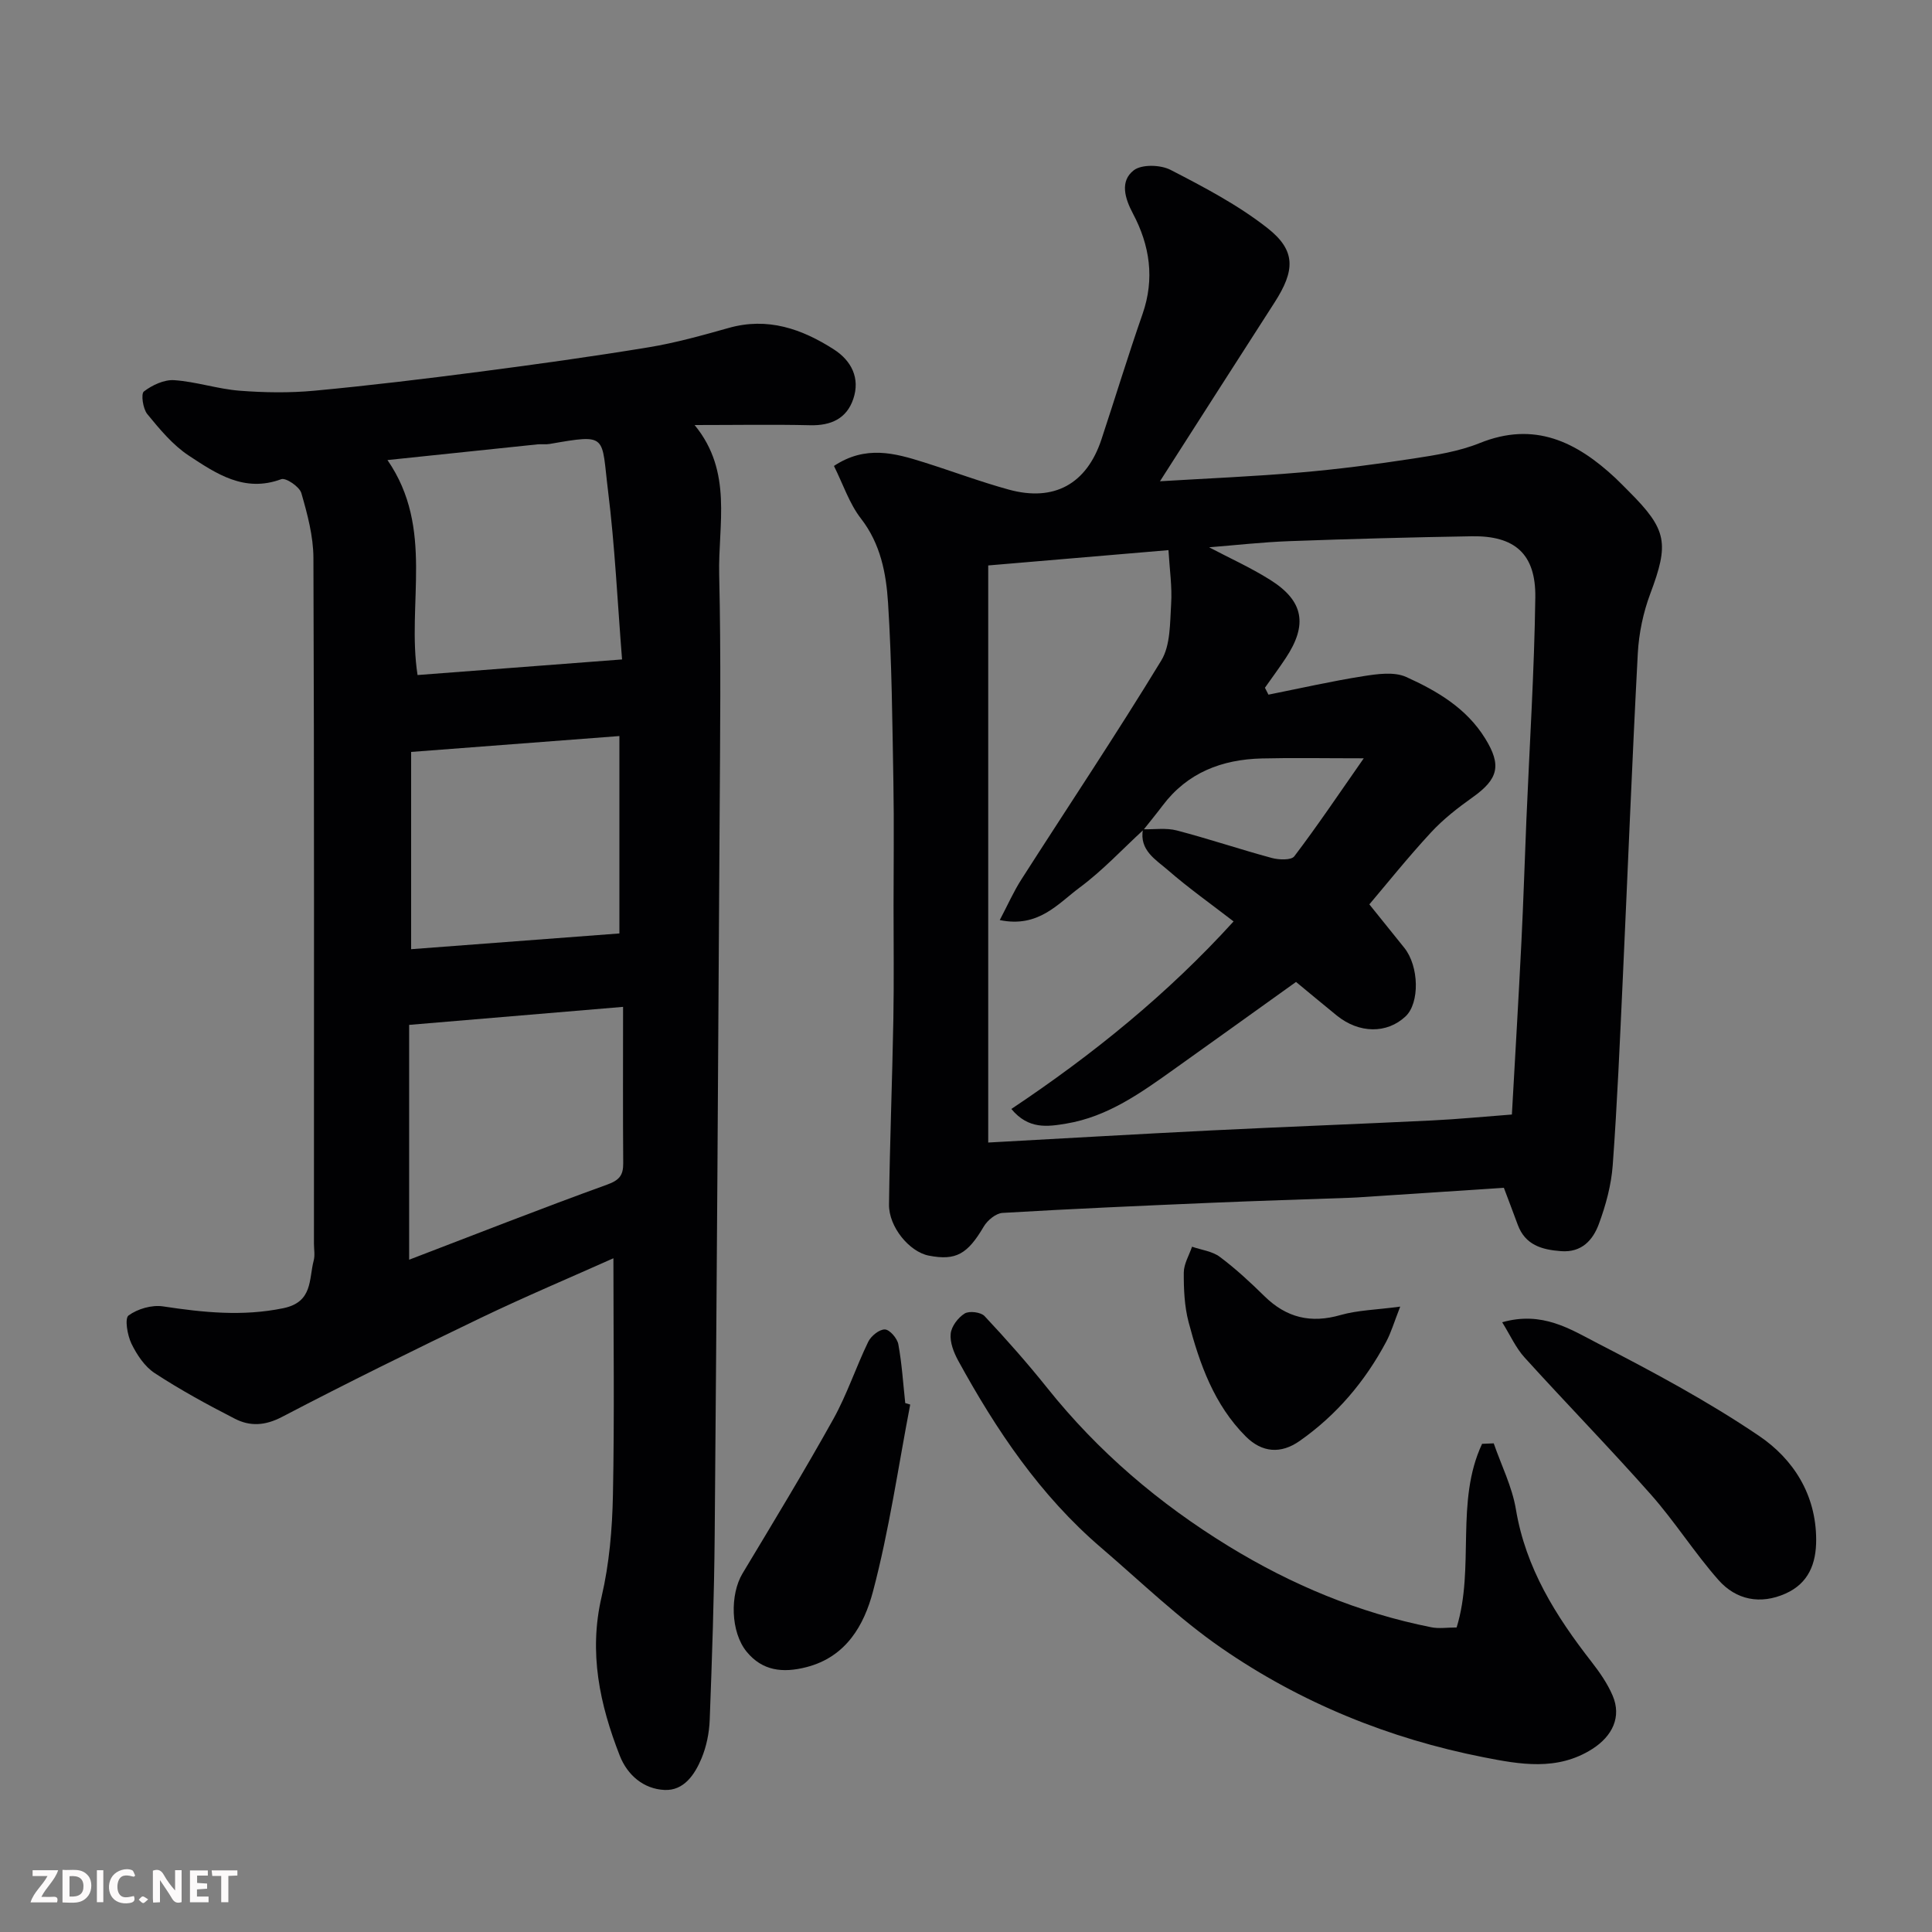
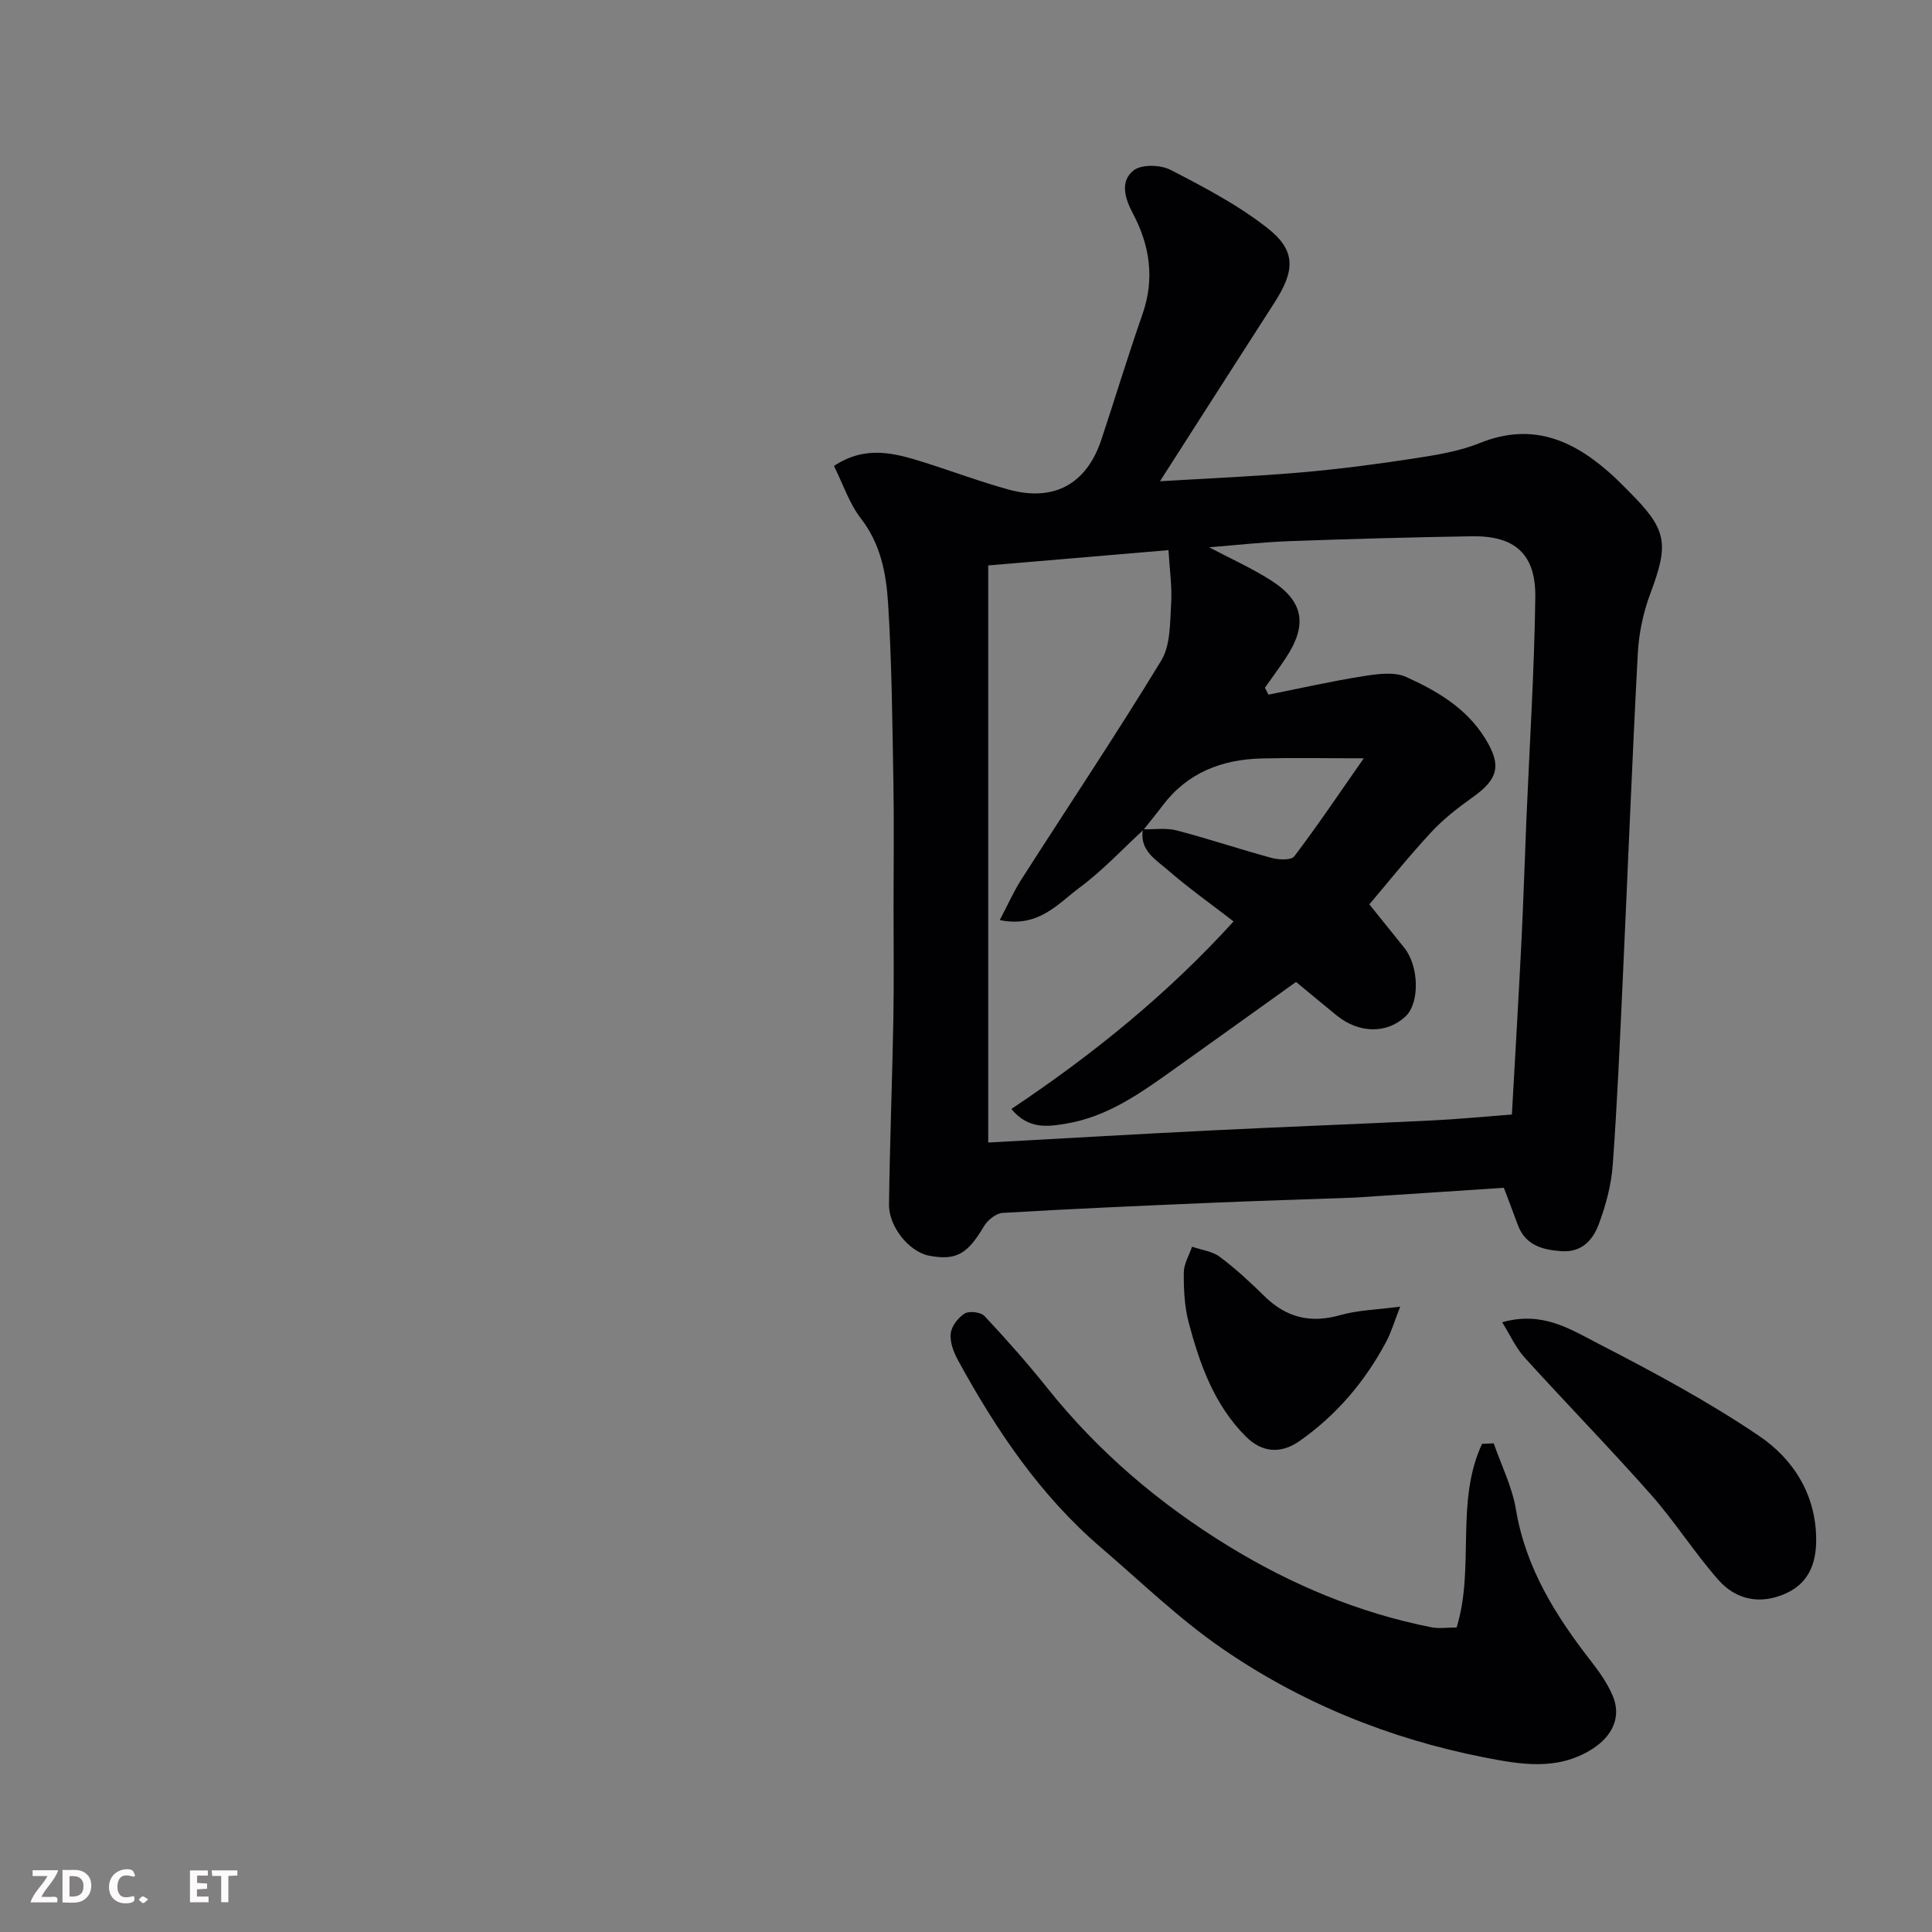
<svg xmlns="http://www.w3.org/2000/svg" enable-background="new 0 0 400 400" viewBox="0 0 400 400">
  <rect x="0" y="0" width="400" height="400" fill="#808080" stroke="none" />
  <path d="m240.16 99.64c9.78-.59 19.44-.99 29.06-1.82 7.82-.67 15.63-1.69 23.39-2.88 4.65-.71 9.44-1.47 13.76-3.21 11.32-4.57 20.02-.27 28.06 7.22.97.91 1.89 1.88 2.84 2.82 7.92 7.92 8.31 10.73 4.4 21.16-1.46 3.89-2.35 8.16-2.58 12.31-1.19 22.46-2.07 44.93-3.11 67.39-.6 12.87-1.14 25.75-2.08 38.59-.3 4.14-1.44 8.33-2.89 12.24-1.22 3.27-3.52 5.9-7.8 5.58-4.03-.3-7.44-1.28-8.99-5.5-.89-2.42-1.81-4.83-2.86-7.62-10.06.66-20.24 1.33-30.41 2-.5.03-1 .05-1.5.07-9.43.34-18.87.62-28.3 1.02-14.53.62-29.07 1.25-43.59 2.11-1.37.08-3.12 1.53-3.88 2.82-3.36 5.71-5.76 7.12-11.4 6.02-3.97-.78-8.28-5.91-8.22-10.59.16-12.77.67-25.53.9-38.3.14-7.83.04-15.66.04-23.49 0-8.5.12-17-.03-25.49-.22-12.43-.32-24.89-1.11-37.29-.39-6.09-1.54-12.2-5.61-17.44-2.4-3.09-3.68-7.06-5.59-10.89 6.55-4.34 12.59-2.66 18.61-.76 5.88 1.85 11.67 4.03 17.6 5.66 9.39 2.57 16.12-1.18 19.17-10.39 2.86-8.64 5.51-17.36 8.51-25.96 2.55-7.32 1.51-14.21-1.99-20.81-1.7-3.2-2.72-6.71.17-8.95 1.65-1.28 5.57-1.16 7.64-.08 6.92 3.57 13.94 7.25 20.03 12.03 5.96 4.67 5.74 8.81 1.46 15.45-7.84 12.17-15.63 24.38-23.7 36.98zm-3.41 72.16c-4.38 4.03-8.47 8.44-13.22 11.96-4.48 3.32-8.52 8.4-16.54 6.73 1.67-3.17 2.88-5.93 4.49-8.43 9.66-15.1 19.63-30 28.95-45.31 1.92-3.16 1.79-7.74 2.04-11.7.23-3.55-.32-7.16-.55-11.15-11.44.97-24.12 2.05-37.32 3.17v119.48c15.54-.85 30.88-1.75 46.22-2.51 15.19-.75 30.39-1.32 45.59-2.06 5.4-.26 10.79-.79 16.61-1.23.67-12.04 1.38-23.86 1.97-35.69.42-8.43.68-16.86 1.03-25.29.65-15.36 1.64-30.72 1.85-46.09.12-9.01-4.26-12.8-13.16-12.65-12.6.21-25.2.55-37.79 1.01-5.63.21-11.24.85-16.59 1.27 4.17 2.2 8.59 4.19 12.66 6.75 6.94 4.36 7.79 9.28 3.21 16.19-1.38 2.08-2.87 4.1-4.31 6.14.24.48.49.95.73 1.43 6.52-1.3 13.02-2.78 19.59-3.82 2.93-.46 6.42-.97 8.93.16 6.36 2.88 12.46 6.43 16.35 12.73 3.4 5.51 2.78 8.36-2.58 12.17-3.07 2.18-6.11 4.55-8.65 7.3-4.8 5.19-9.23 10.73-12.75 14.88 2.42 3.01 4.84 6 7.24 9 3.07 3.84 3.2 11.42.26 14.19-3.86 3.63-9.62 3.57-14.25-.18-2.92-2.37-5.81-4.79-8.43-6.95-8.47 6.06-16.81 12.06-25.18 18.02-6.89 4.91-13.78 9.88-22.4 11.31-3.85.64-7.82 1.25-11.36-3.03 16.92-11.29 32.38-23.83 46.01-38.83-4.82-3.72-9.37-6.94-13.55-10.58-2.53-2.2-6.02-4.14-5.21-8.5 2.34.06 4.8-.33 7.01.25 6.59 1.72 13.07 3.91 19.65 5.69 1.47.4 4.03.5 4.67-.34 4.76-6.27 9.16-12.81 14.38-20.29-8.2 0-14.67-.13-21.13.03-8.23.21-15.37 2.92-20.51 9.75-1.29 1.71-2.64 3.35-3.96 5.02z" fill="#010103" />
-   <path d="m143.81 88c7.98 9.7 4.84 20.63 5.09 30.96.39 16.82.19 33.66.09 50.49-.29 49.43-.6 98.86-1.02 148.3-.11 12.77-.55 25.54-1.03 38.3-.1 2.71-.67 5.55-1.71 8.03-1.39 3.32-3.64 6.7-7.65 6.51-4.35-.2-7.69-3.09-9.26-7.09-4.15-10.6-6.47-21.35-3.76-32.93 1.59-6.82 2.2-13.98 2.34-21.01.33-16.26.1-32.52.1-49.05-8.73 3.91-18.16 7.88-27.37 12.3-13.84 6.65-27.63 13.43-41.23 20.54-3.52 1.84-6.63 2-9.78.38-5.66-2.9-11.27-5.96-16.59-9.44-2.08-1.36-3.7-3.81-4.82-6.11-.84-1.74-1.43-5.22-.59-5.83 1.87-1.37 4.82-2.22 7.11-1.88 8.32 1.26 16.47 2.12 24.92.38 6.16-1.27 5.27-5.97 6.3-9.88.29-1.09.05-2.32.05-3.49 0-47.33.07-94.66-.11-141.99-.02-4.48-1.24-9.04-2.5-13.4-.38-1.32-3.2-3.23-4.16-2.88-7.63 2.84-13.47-1.15-19.14-4.88-3.32-2.19-6.02-5.46-8.59-8.59-.91-1.11-1.35-4.2-.71-4.69 1.72-1.32 4.2-2.48 6.28-2.34 4.53.31 8.97 1.82 13.5 2.18 5.15.4 10.4.48 15.54 0 11.42-1.07 22.82-2.45 34.21-3.93 11.67-1.52 23.33-3.14 34.94-5.05 5.6-.92 11.12-2.47 16.6-4.01 8.08-2.29 15.15.19 21.78 4.44 3.63 2.33 5.49 5.95 4.02 10.27-1.38 4.07-4.63 5.54-8.95 5.43-7.65-.18-15.3-.04-23.9-.04zm-15.02 48.53c-.95-11.91-1.48-23.45-2.9-34.88-1.43-11.53.1-11.86-12.11-9.73-.81.14-1.67 0-2.49.08-10.05 1.04-20.1 2.1-31.07 3.25 9.78 14.17 3.94 29.72 6.23 44.51 13.68-1.04 27.37-2.08 42.34-3.23zm.21 71.93c-14.92 1.26-29.27 2.46-44.29 3.73v48.62c13.56-5.19 27.2-10.56 40.97-15.54 2.57-.93 3.37-1.94 3.35-4.46-.08-10.32-.03-20.65-.03-32.35zm-43.88-11.94c14.98-1.13 29.42-2.22 43.12-3.26 0-14.09 0-26.96 0-40.87-14.95 1.14-29.05 2.21-43.12 3.29z" fill="#010103" />
  <path d="m309.26 298.83c1.57 4.54 3.81 8.98 4.59 13.65 2.03 12.2 8.27 22.1 15.64 31.56 1.69 2.17 3.32 4.51 4.39 7.02 1.88 4.39-.03 8.38-4.22 11.05-7.25 4.62-15.03 3.18-22.5 1.71-19.56-3.85-37.86-11.28-54.24-22.59-8.88-6.13-16.73-13.76-24.96-20.81-12.61-10.8-21.7-24.33-29.59-38.74-.91-1.67-1.72-3.76-1.54-5.55.15-1.52 1.53-3.34 2.89-4.18.95-.59 3.35-.29 4.12.53 4.5 4.8 8.87 9.74 12.98 14.88 10.54 13.2 23.15 23.93 37.53 32.75 13.07 8.01 26.96 13.81 41.99 16.8 1.59.32 3.3.04 5.24.04 3.81-12.39-.34-26.07 5.27-38.02.79-.03 1.6-.06 2.41-.1z" fill="#010103" />
  <path d="m311.01 273.76c8.32-2.37 14.13 1.45 19.75 4.35 11.41 5.88 22.8 11.98 33.41 19.16 7.1 4.8 11.82 12.13 11.85 21.48.02 5-1.59 9.06-6.34 11.18-5.21 2.33-10.24 1.33-13.9-2.82-4.96-5.62-9-12.05-13.96-17.66-8.53-9.64-17.53-18.86-26.18-28.4-1.82-2.01-2.97-4.62-4.63-7.29z" fill="#010103" />
-   <path d="m188.45 290.8c-2.49 12.93-4.35 26.03-7.72 38.74-1.82 6.85-5.48 13.5-13.79 15.63-4.93 1.26-9.11.74-12.33-3.17-3.4-4.12-3.48-11.91-.88-16.23 6.37-10.6 12.79-21.18 18.81-31.98 2.83-5.09 4.67-10.73 7.22-15.99.58-1.2 2.3-2.59 3.45-2.55 1 .03 2.56 1.85 2.78 3.07.74 4.01.99 8.11 1.43 12.17.34.1.69.2 1.03.31z" fill="#010103" />
  <path d="m289.9 270.52c-1.27 3.23-1.88 5.36-2.9 7.27-4.38 8.22-10.28 15.19-17.93 20.55-3.86 2.71-7.76 2.45-11.15-.94-6.56-6.57-9.55-15.01-11.84-23.69-.86-3.28-1.01-6.82-.99-10.24.01-1.79 1.1-3.57 1.71-5.35 1.94.67 4.19.93 5.75 2.1 3.28 2.45 6.32 5.27 9.25 8.15 4.54 4.46 9.6 5.67 15.76 3.89 3.56-1.01 7.36-1.07 12.34-1.74z" fill="#010103" />
  <g fill="#fcfafa">
-     <path d="m37.59 393.81c-.92.31-1.52.05-2-.78-.7-1.2-1.52-2.34-2.47-3.78v4.59c-.55.03-.95.05-1.41.07-.03-.37-.06-.64-.06-.91 0-1.91 0-3.81 0-5.7 1.13-.41 1.77-.03 2.29.91.62 1.11 1.38 2.14 2.31 3.19v-4.2h1.35v6.61z" />
    <path d="m12.94 393.88v-6.75c1.9.19 3.93-.54 5.37 1.29.8 1.01.78 2.88.03 3.97-1.37 1.97-3.4 1.51-5.4 1.49m1.45-1.22c2.04.12 2.92-.58 2.89-2.21-.03-1.51-.98-2.19-2.89-2z" />
    <path d="m11.81 393.87h-5.49c.68-2.18 2.47-3.48 3.51-5.45h-3.08v-1.21h5.29c-.71 2.13-2.44 3.48-3.47 5.51.86 0 1.63.04 2.39-.01.79-.05 1.14.21.85 1.16" />
    <path d="m39.33 393.86v-6.61h3.7v1.07h-2.22v1.52c.68.04 1.34.09 2.07.13v1.07c-.72.05-1.38.09-2.1.14v1.48h2.4v1.19h-3.84z" />
    <path d="m27.71 388.56c-1.15-.3-2.46-.61-3.1.64-.37.73-.41 1.93-.06 2.67.63 1.35 1.99.93 3.17.68.35.94-.01 1.32-.93 1.46-1.62.25-3.05-.27-3.76-1.48-.73-1.24-.6-3.03.31-4.17.88-1.11 2.71-1.7 4-1.16.32.13.44.74.65 1.12-.1.08-.19.16-.28.24" />
    <path d="m49.15 387.24v1.07c-.59.02-1.17.05-1.87.08v5.44h-1.48v-5.44h-1.85c-.05-.4-.08-.73-.13-1.15z" />
-     <path d="m20.06 387.21h1.33v6.62h-1.33z" />
    <path d="m30.68 393.25c-.49.38-.8.79-1.05.76-.32-.05-.6-.45-.9-.7.26-.24.51-.64.8-.67.29-.04.62.3 1.15.61" />
  </g>
</svg>